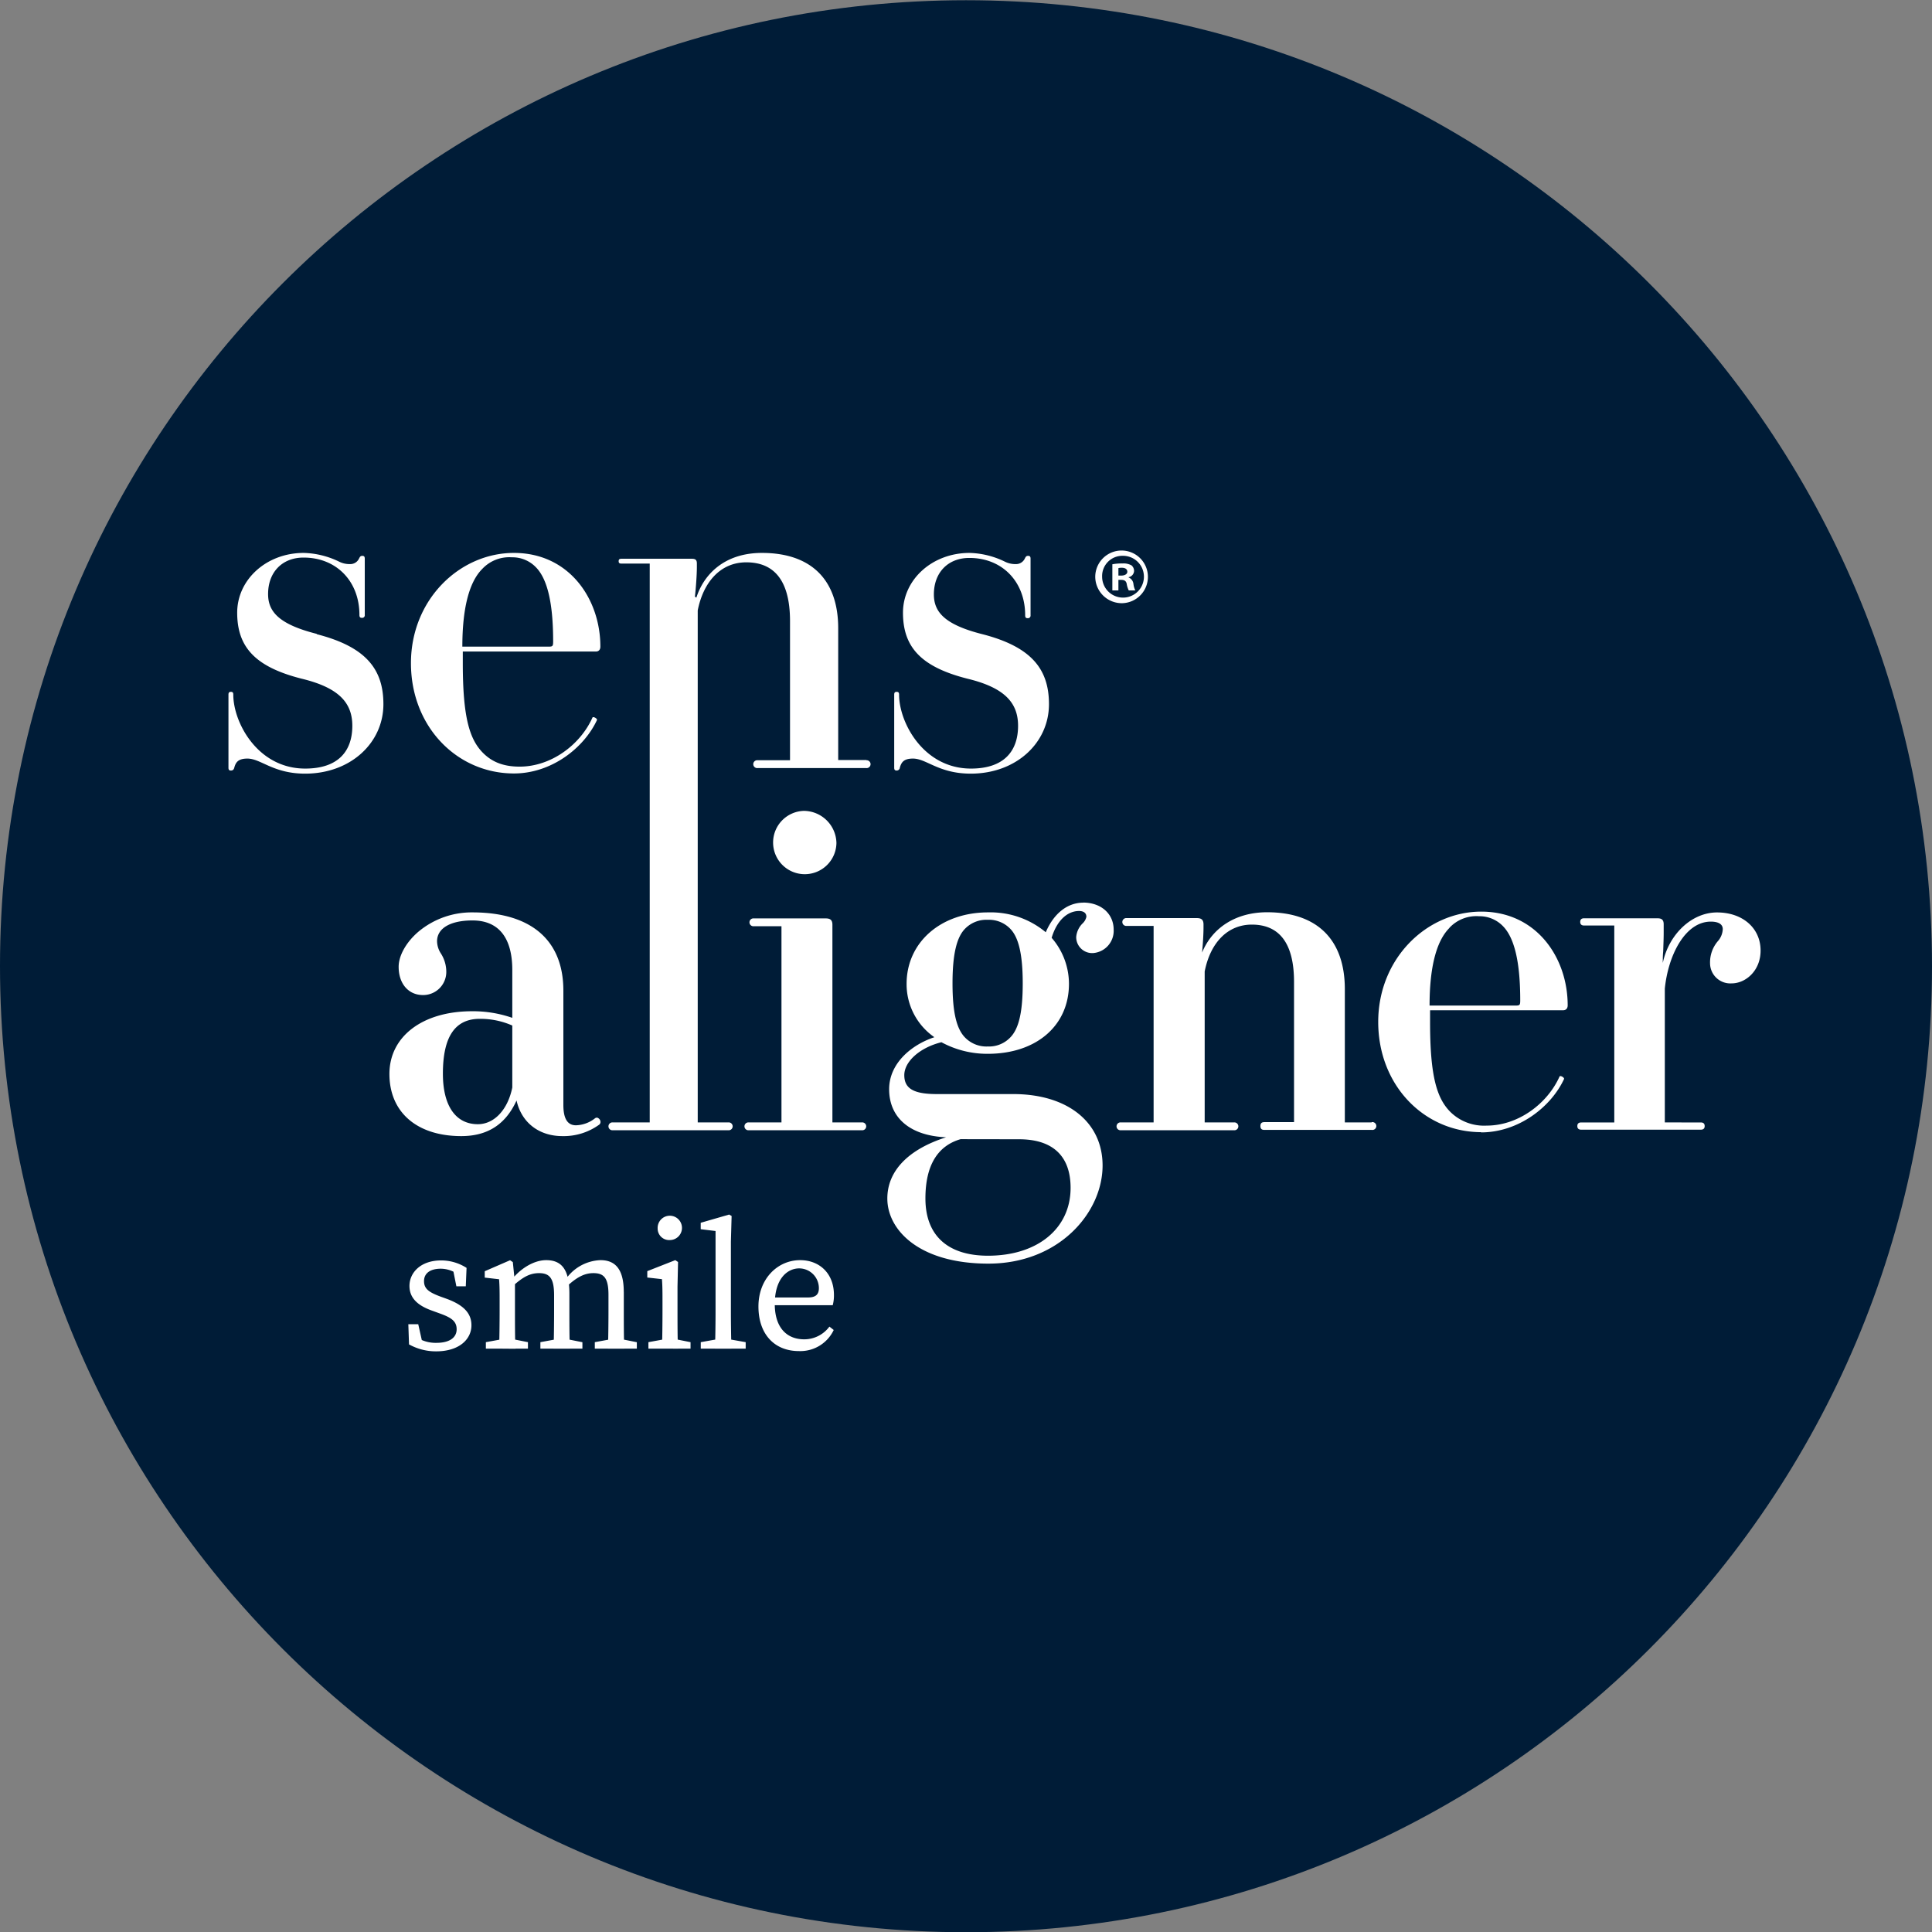
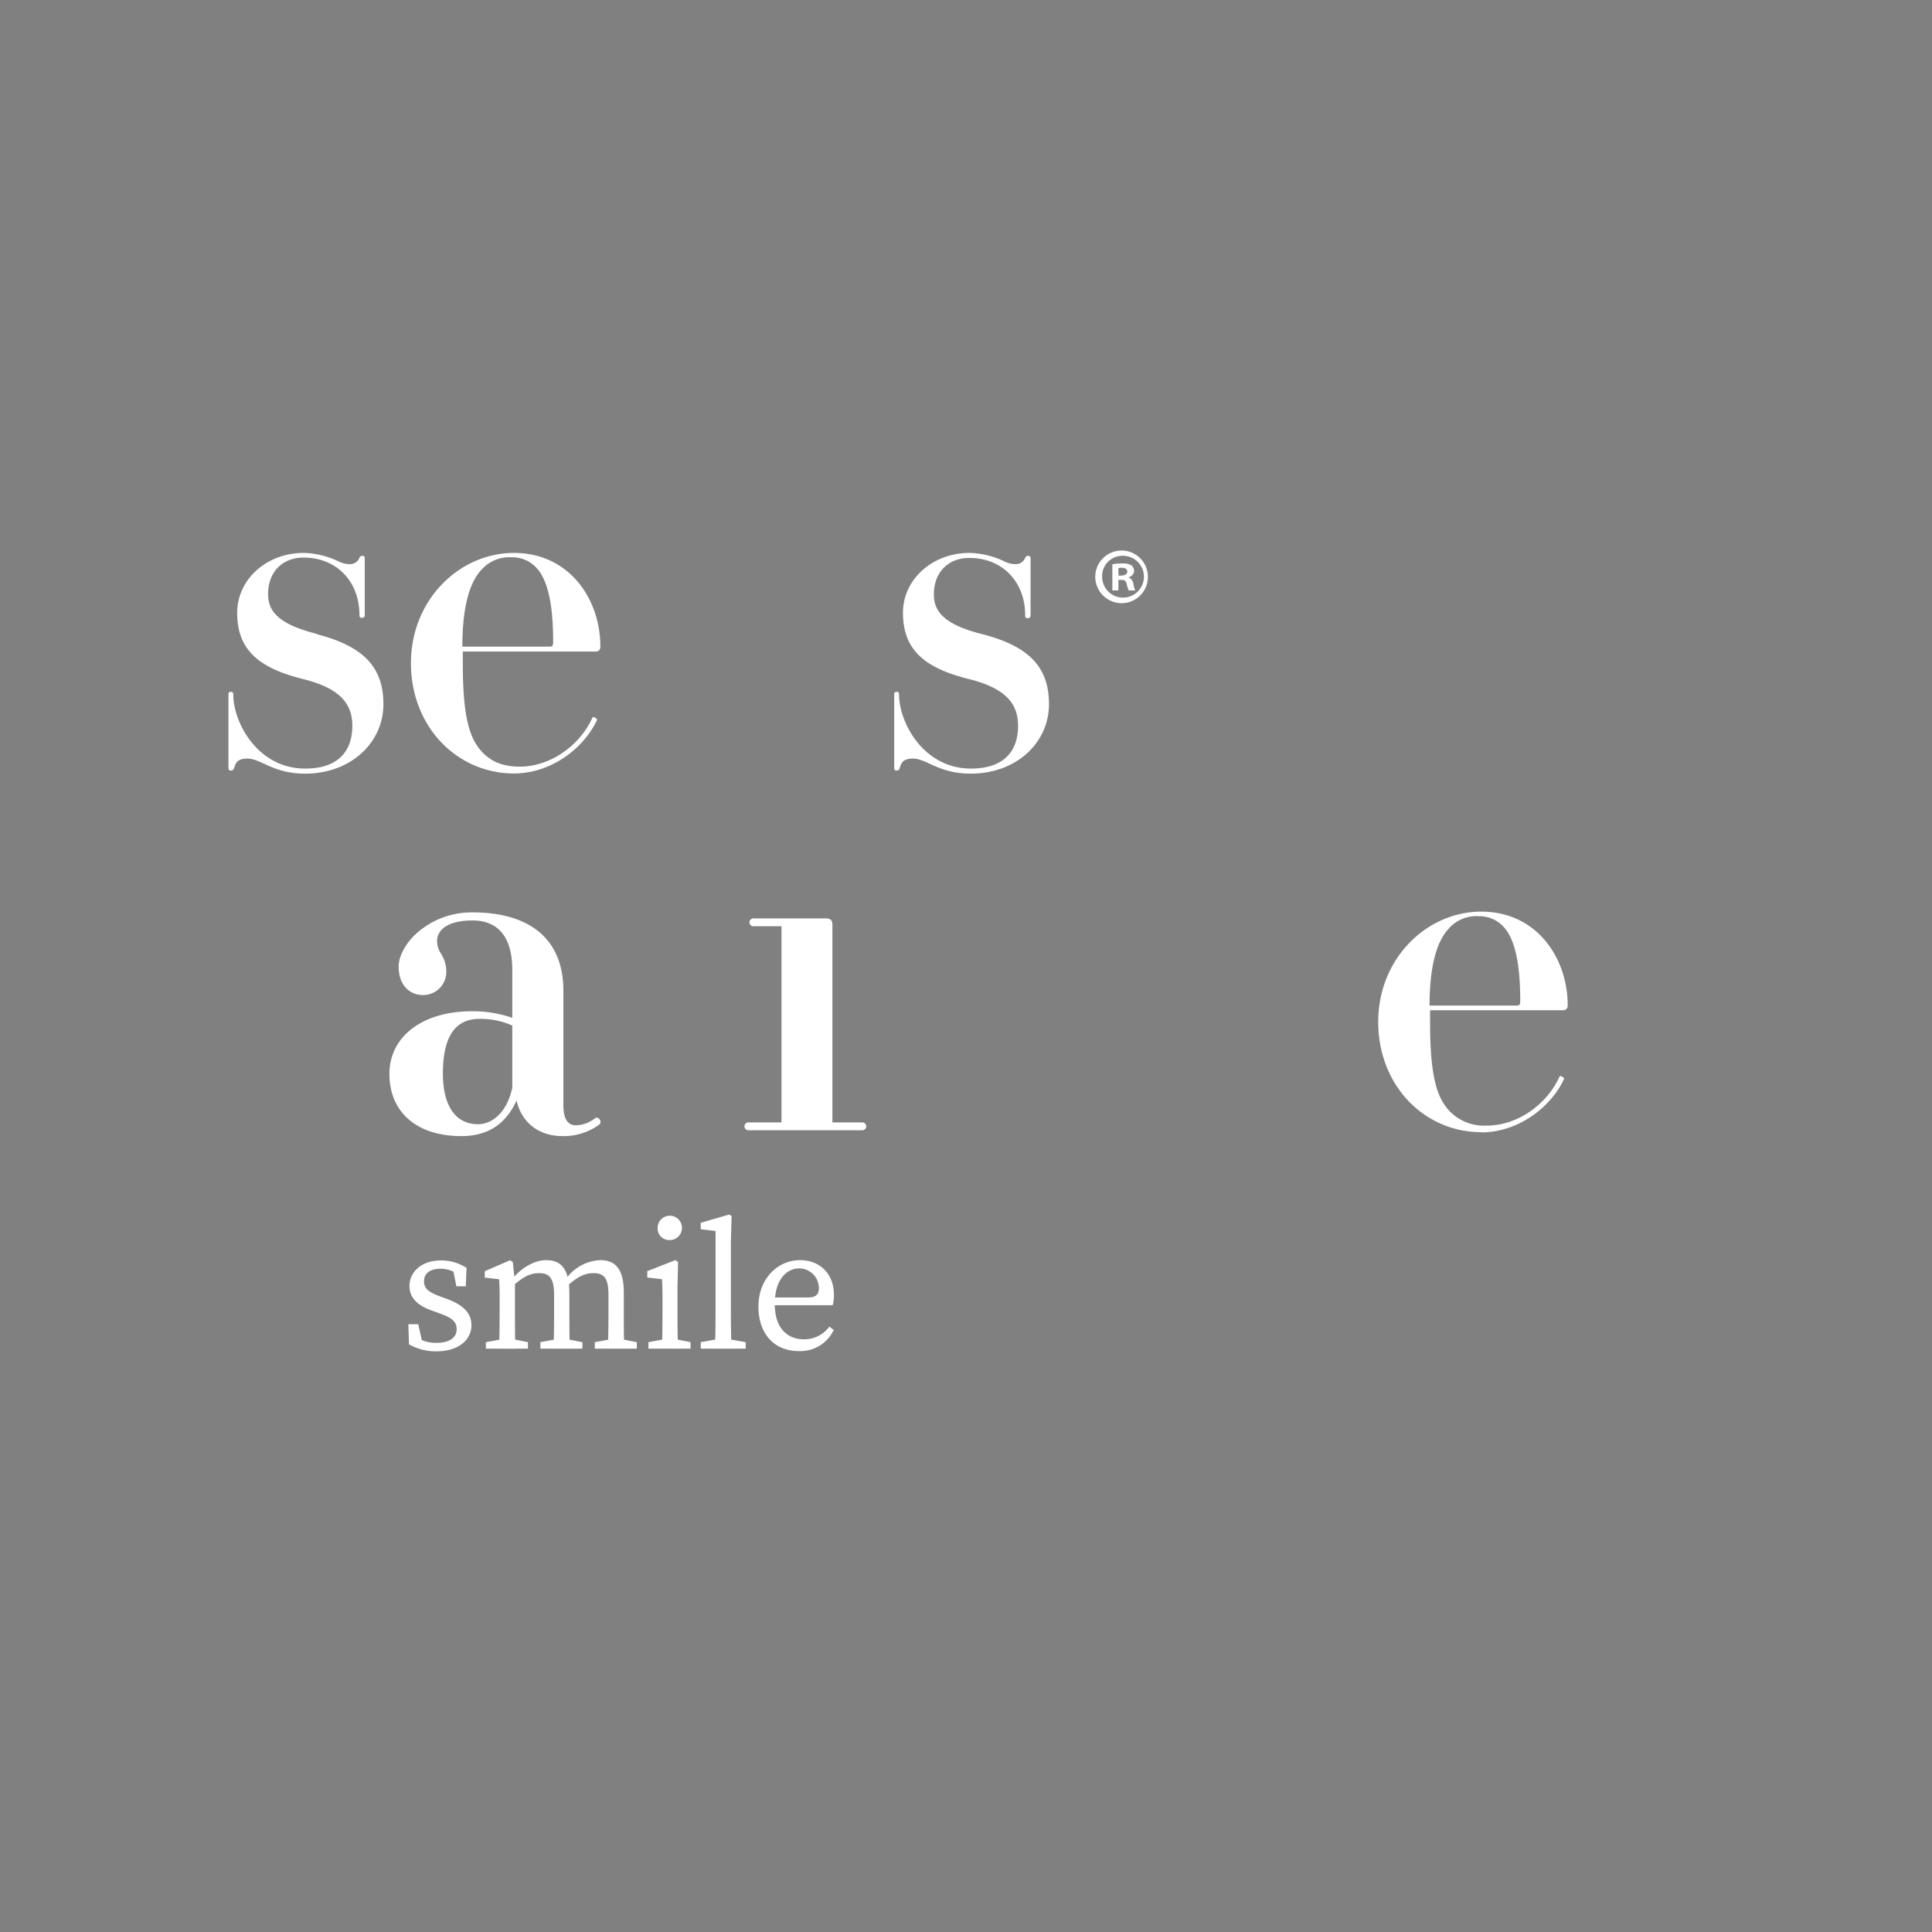
<svg xmlns="http://www.w3.org/2000/svg" viewBox="0 0 427.06 427.06">
  <rect x="0" y="0" width="427.06" height="427.06" fill="#808080" stroke="none" />
-   <path d="M213.53 427.11c117.93 0 213.53-95.6 213.53-213.53S331.46.05 213.53.05 0 95.6 0 213.53s95.6 213.58 213.53 213.58z" fill="#001c37" />
  <g fill="#fff">
    <path d="m90.41 297.11-.15-4.4h2.19l1.07 4.77-2-.91v-1.38a7.7 7.7 0 0 0 4.94 1.64c3 0 4.48-1.22 4.48-3s-1.18-2.58-3.71-3.49l-1.87-.68c-2.93-1.07-4.85-2.67-4.85-5.41 0-2.94 2.48-5.64 7-5.64a10.37 10.37 0 0 1 5.62 1.65l-.17 4.07h-2.08l-.82-4.1 1.49.66v1.06a6.59 6.59 0 0 0-4.09-1.51c-2.45 0-3.73 1.07-3.73 2.74s1 2.45 3.71 3.45l1.25.45c4 1.46 5.52 3.36 5.52 5.87 0 3.05-2.65 5.76-7.82 5.76a12.24 12.24 0 0 1-6-1.55zM136.77 295.89l4 .8v1.42h-9.29v-1.43l4.35-.8zm1.12-10.35v4.15c0 2.57 0 6.63.12 8.43h-3.63c.08-1.8.12-5.86.12-8.43v-3.47c0-3.73-1-4.8-3.34-4.8-1.8 0-3.48.75-5.69 2.78h-1v-1.48h2.2l-1.83.38a9.78 9.78 0 0 1 7.9-4.55c3.26 0 5.14 2 5.14 7zm-13.15 10.35 4 .8v1.42h-9.29v-1.43l4.36-.8zm1.12-9.94v3.74c0 2.57 0 6.63.12 8.43h-3.62c.08-1.8.12-5.86.12-8.43v-3.39c0-3.68-.94-4.88-3.32-4.88-2 0-3.53.84-5.72 2.78h-.87v-1.85h2.07l-1.7.75c1.92-2.59 5-4.55 7.79-4.55 3.47 0 5.13 2.14 5.13 7.4zm-9.16 10.74v1.42h-9.3v-1.43l4.37-.8h.93l4 .8zm-6.38 1.42c.08-1.8.12-5.94.12-8.43v-1.91c0-2.2 0-3.42-.12-5l-3.17-.36V281l5.6-2.43.61.41.47 4.64v6.09c0 2.49 0 6.63.12 8.43zM145.37 271.54a2.69 2.69 0 1 1 2.69 2.57 2.54 2.54 0 0 1-2.69-2.57zm7.27 25.15v1.42h-9.31v-1.43l4.37-.8h.93l4 .8zm-6.32 1.42c.08-1.8.12-5.94.12-8.43v-1.87c0-2.21 0-3.45-.12-5.06l-3.24-.36v-1.41l6.19-2.43.61.41-.12 5.44v5.29c0 2.49 0 6.63.12 8.43zM164.83 296.69v1.42h-9.93v-1.43l4.49-.8h.93l4.51.8zm-3.68-28.23.57.33-.16 5.69v15.21q0 4.21.12 8.43h-3.63q.12-4.22.12-8.43v-17.58l-3.28-.4v-1.42l6.26-1.81zM184.34 286.26a8.25 8.25 0 0 1-.27 2.25h-14.86v-1.71h9.43c1.93 0 2.37-.92 2.37-2.08a4.37 4.37 0 0 0-4.35-4.35c-2.52 0-5.4 2.15-5.4 7.89 0 5.09 2.55 7.79 6.51 7.79a6.91 6.91 0 0 0 5.57-2.81l.95.75a8.17 8.17 0 0 1-7.7 4.66c-5.41 0-8.94-3.74-8.94-9.86s4.23-10.24 9.22-10.24c4.2 0 7.47 2.86 7.47 7.71zM248.1 122.86a4.62 4.62 0 1 1-4.48 4.62 4.47 4.47 0 0 1 4.48-4.62zm0 10.47a5.82 5.82 0 1 0-6-5.85 5.86 5.86 0 0 0 6 5.85z" />
    <path d="M247.22 125.58a2.85 2.85 0 0 1 .74-.08c.84 0 1.23.36 1.23.89s-.6.84-1.34.84h-.63zm0 2.6h.64c.74 0 1.09.29 1.2.92a5 5 0 0 0 .45 1.41h1.45a4.35 4.35 0 0 1-.42-1.45 1.74 1.74 0 0 0-1.06-1.41v-.07a1.47 1.47 0 0 0 1.2-1.34 1.61 1.61 0 0 0-.57-1.27 3.63 3.63 0 0 0-2-.42 11.37 11.37 0 0 0-2.23.18v5.78h1.34zM70 140.11c-8.48-2.14-10.74-5-10.74-8.8 0-4.83 3.12-8.06 7.84-8.06 7.3 0 12.35 5.27 12.35 12.67 0 .43.11.65.54.65a.57.57 0 0 0 .64-.65v-12.41c0-.43-.11-.64-.54-.64s-.53.21-.75.64a2.12 2.12 0 0 1-2 1.18 5.11 5.11 0 0 1-2.36-.53 18.88 18.88 0 0 0-7.84-1.94c-8.26 0-14.71 5.91-14.71 13.21 0 7.62 4 12 14.28 14.6 8.27 2 11.17 5.37 11.17 10.41 0 5.48-3 9.45-10.42 9.45-10.52 0-15.89-10.2-15.89-16.32 0-.43-.1-.64-.53-.64s-.54.21-.54.64v16.11c0 .43.11.64.54.64s.64-.21.75-.64c.32-1.18.86-2 2.9-2 3 0 5.69 3.33 12.77 3.33 10 0 17.29-6.77 17.29-15.36 0-7.73-3.86-12.67-14.71-15.46zM106.6 125.76a8.17 8.17 0 0 1 6.55-2.57 7.19 7.19 0 0 1 5.26 2.15c2.58 2.57 3.86 7.94 3.86 16.42 0 1.08-.1 1.18-1.07 1.18h-19c0-8.16 1.39-14.17 4.4-17.18zm7 45.21c8.27 0 15.46-5.59 18.36-11.81.11-.33-.86-.86-1-.54-2.68 6-9.12 10.84-16.1 10.84-3.65 0-6.12-1.07-8.06-3-3-3-4.5-7.84-4.5-19.87v-2.57h29.41c.65 0 1-.43 1-1.08 0-10.52-6.87-20.72-19.11-20.72-12 0-22.76 10.31-22.76 24.37s10.2 24.38 22.76 24.38zM320.37 205.11a8.13 8.13 0 0 1 6.55-2.58 7.19 7.19 0 0 1 5.26 2.15c2.57 2.57 3.86 7.94 3.86 16.42 0 1.08-.1 1.18-1.07 1.18H316c0-8.16 1.39-14.17 4.4-17.17zm7 45.2c8.26 0 15.46-5.58 18.36-11.81.1-.32-.86-.86-1-.54-2.68 6-9.13 10.85-16.11 10.85a10.61 10.61 0 0 1-8-3c-3-3-4.51-7.84-4.51-19.86v-2.64h29.42c.65 0 1-.43 1-1.08 0-10.52-6.87-20.72-19.11-20.72-12 0-22.77 10.31-22.77 24.38s10.2 24.37 22.77 24.37zM198.16 170.32a.7.7 0 0 0 .75-.64c.33-1.18.86-2 2.9-2 3 0 5.69 3.33 12.78 3.33 10 0 17.28-6.77 17.28-15.36 0-7.73-3.86-12.67-14.7-15.46-8.49-2.14-10.74-5-10.74-8.8 0-4.83 3.11-8.06 7.84-8.06 7.3 0 12.34 5.27 12.34 12.67 0 .43.11.65.54.65a.58.58 0 0 0 .65-.65v-12.49c0-.43-.11-.64-.54-.64s-.54.21-.75.64a2.14 2.14 0 0 1-2 1.18 5.15 5.15 0 0 1-2.37-.53 18.83 18.83 0 0 0-7.83-1.94c-8.27 0-14.71 5.91-14.71 13.21 0 7.62 4 12 14.28 14.6 8.26 2 11.16 5.37 11.16 10.41 0 5.48-3 9.45-10.41 9.45-10.52 0-15.89-10.2-15.89-16.32 0-.43-.11-.64-.54-.64s-.54.21-.54.64v16.11c0 .43.11.64.54.64zM105.63 248.5c-4.91 0-7.73-4.07-7.73-11.16 0-8.17 2.67-12.13 8.15-12.13a17.43 17.43 0 0 1 7.19 1.48v13.7c-1 4.92-4 8.11-7.62 8.11zm26.55-1.39a.64.64 0 0 0-.65.08 7.11 7.11 0 0 1-4.22 1.55c-1.87 0-2.78-1.47-2.78-4.5v-25.27c0-11.15-7.13-17.29-20.09-17.29a18.34 18.34 0 0 0-11.87 4.2c-2.75 2.32-4.45 5.32-4.45 7.83 0 3.73 2.16 6.24 5.37 6.24a5.11 5.11 0 0 0 5.16-5 7.53 7.53 0 0 0-1.18-4.17 5.13 5.13 0 0 1-.86-2.71c0-2.88 2.93-4.61 7.83-4.61 5.76 0 8.8 3.79 8.8 10.95v10.58a26.5 26.5 0 0 0-8.9-1.46c-10.93 0-18.26 5.57-18.26 13.86 0 8.48 6.09 13.74 15.89 13.74 5.8 0 9.79-2.57 12.21-7.87 1.09 4.87 4.95 7.87 10.13 7.87a13.38 13.38 0 0 0 8.14-2.53.74.74 0 0 0 .28-.7 1 1 0 0 0-.55-.77zM190.47 248.11H184v-43.7c0-1.16-.6-1.4-1.51-1.4h-15.86a.87.87 0 1 0 0 1.73h6.11v43.37h-7.18a.87.87 0 1 0 0 1.72h24.91a.87.87 0 1 0 0-1.72z" />
-     <path d="M191.53 168h-6.25v-29.14c0-10.73-6-16.64-16.86-16.64-8.37 0-12.88 4.83-14.49 9.88l-.32-.21c.21-1.83.43-4.84.43-6.55v-.76c0-.85-.32-1.07-1.18-1.07H137.4c-.43 0-.65.11-.65.54s.22.53.65.53h6.22v123.53h-8.12a.87.87 0 1 0 0 1.72h25.45a.87.87 0 1 0 0-1.72h-6.72V134.93c1.18-6 4.83-10.63 10.74-10.63 5.69 0 9.66 3.44 9.66 13v30.75h-7.16a.87.87 0 1 0 0 1.73h24a.87.87 0 1 0 0-1.73z" />
-     <path d="M184.89 186.33a7.25 7.25 0 0 0-7.2-7.09 7 7 0 1 0 7.2 7.09zM223.27 229.37a6.49 6.49 0 0 1-4.92 1.95 6.58 6.58 0 0 1-5-1.95c-1.93-1.94-2.8-5.64-2.8-12s.89-10.2 2.8-12.11a6.57 6.57 0 0 1 5-1.94 6.5 6.5 0 0 1 4.92 1.94c1.91 1.91 2.8 5.76 2.8 12.11s-.86 10.08-2.8 12zm2 22.46c7.45 0 11.38 3.72 11.38 10.74 0 9-7.33 15-18.25 15-8.93 0-13.84-4.49-13.84-12.66 0-7.19 2.61-11.6 7.77-13.1zm14.18-52.3c-3.51 0-6.51 2.38-8.29 6.54a19 19 0 0 0-12.76-4.39c-10.45 0-18 6.64-18 15.79a14.25 14.25 0 0 0 6.14 11.8c-5.09 1.68-10 5.79-10 11.5 0 6.36 4.7 10.3 12.6 10.62-8.41 2.68-13 7.47-13 13.54 0 6.93 7 14.39 22.34 14.39 15.59 0 25.24-11.26 25.24-21.69 0-9.59-7.76-15.79-19.76-15.79h-16.88c-5.11 0-7.19-1.21-7.19-4.18s3.37-6.08 8.21-7.28a21.22 21.22 0 0 0 10.25 2.56c10.73 0 17.94-6.22 17.94-15.47a15.55 15.55 0 0 0-3.83-10.17c1.12-3.72 3.39-5.93 6.08-5.93.48 0 1.6.13 1.6 1.29a2.83 2.83 0 0 1-.84 1.46 4.78 4.78 0 0 0-1.41 3 3.53 3.53 0 0 0 3.76 3.55 4.93 4.93 0 0 0 4.52-5.16c0-3.54-2.79-6-6.77-6zM303.17 248.11h-5.9v-29.46c0-10.94-6.1-17-17.19-17-6.78 0-12.07 3.31-14.37 8.92.17-1.74.32-4 .32-5.48v-.75c0-1.16-.61-1.4-1.52-1.4h-15.46a.87.87 0 1 0 0 1.73H255v43.44h-7.19a.87.87 0 1 0 0 1.72h24.92a.87.87 0 1 0 0-1.72h-6.44v-33.37c1.28-6.49 5.17-10.36 10.42-10.36 6.19 0 9.33 4.26 9.33 12.66v31h-6.43c-.41 0-1 0-1 .86s.57.86 1 .86h23.62a.87.87 0 1 0 0-1.72zM379.55 201.69c-5.6 0-10.65 4.81-12 11.16 0-.78 0-1.64.09-2.54.05-1.45.11-2.95.11-4.17v-1.82c0-1.12-.56-1.34-1.45-1.34h-16.09c-.25 0-.91 0-.91.8s.66.8.91.8h6.62v43.53h-7.26c-.25 0-.91 0-.91.8s.66.8.91.8h26.33c.25 0 .91 0 .91-.8s-.66-.8-.91-.8H368v-29.58c.74-7.36 4.48-14.81 10.17-14.81 1 0 2.64.21 2.64 1.67a4.3 4.3 0 0 1-1.11 2.68 7.19 7.19 0 0 0-1.7 4.84 4.48 4.48 0 0 0 4.78 4.46c3.07 0 6.39-2.77 6.39-7.25 0-5-4-8.43-9.62-8.43z" />
  </g>
</svg>